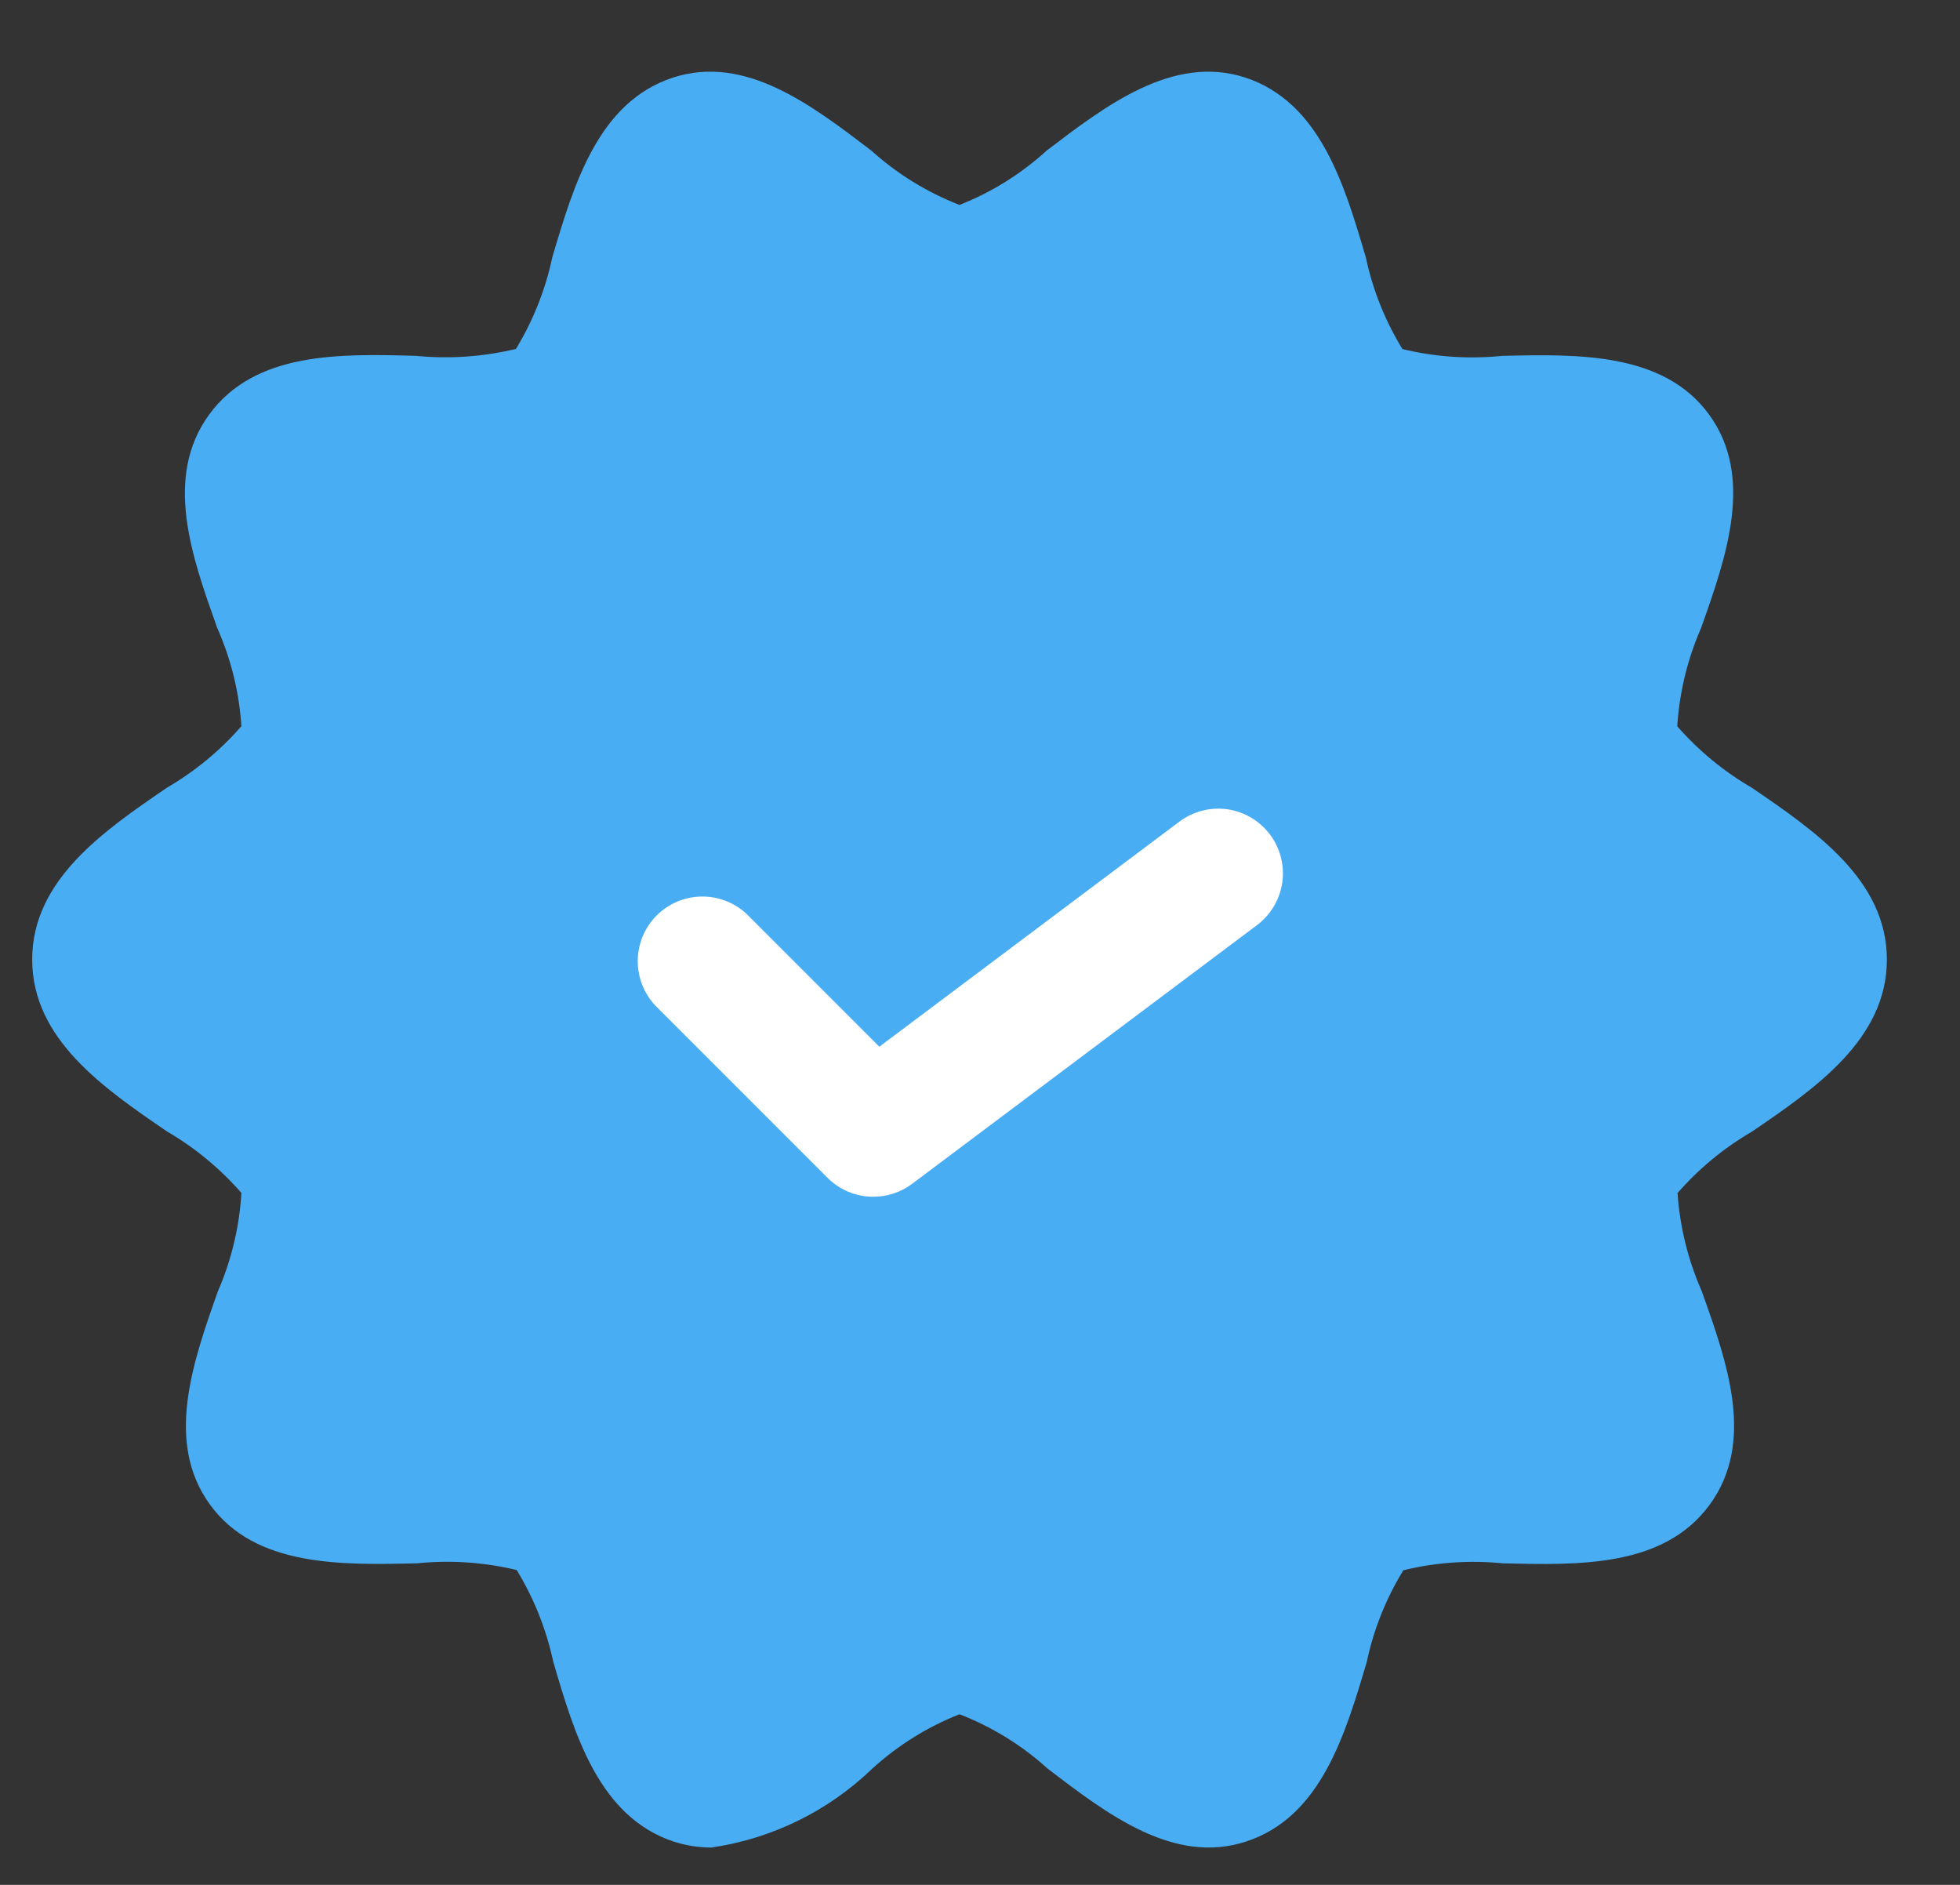
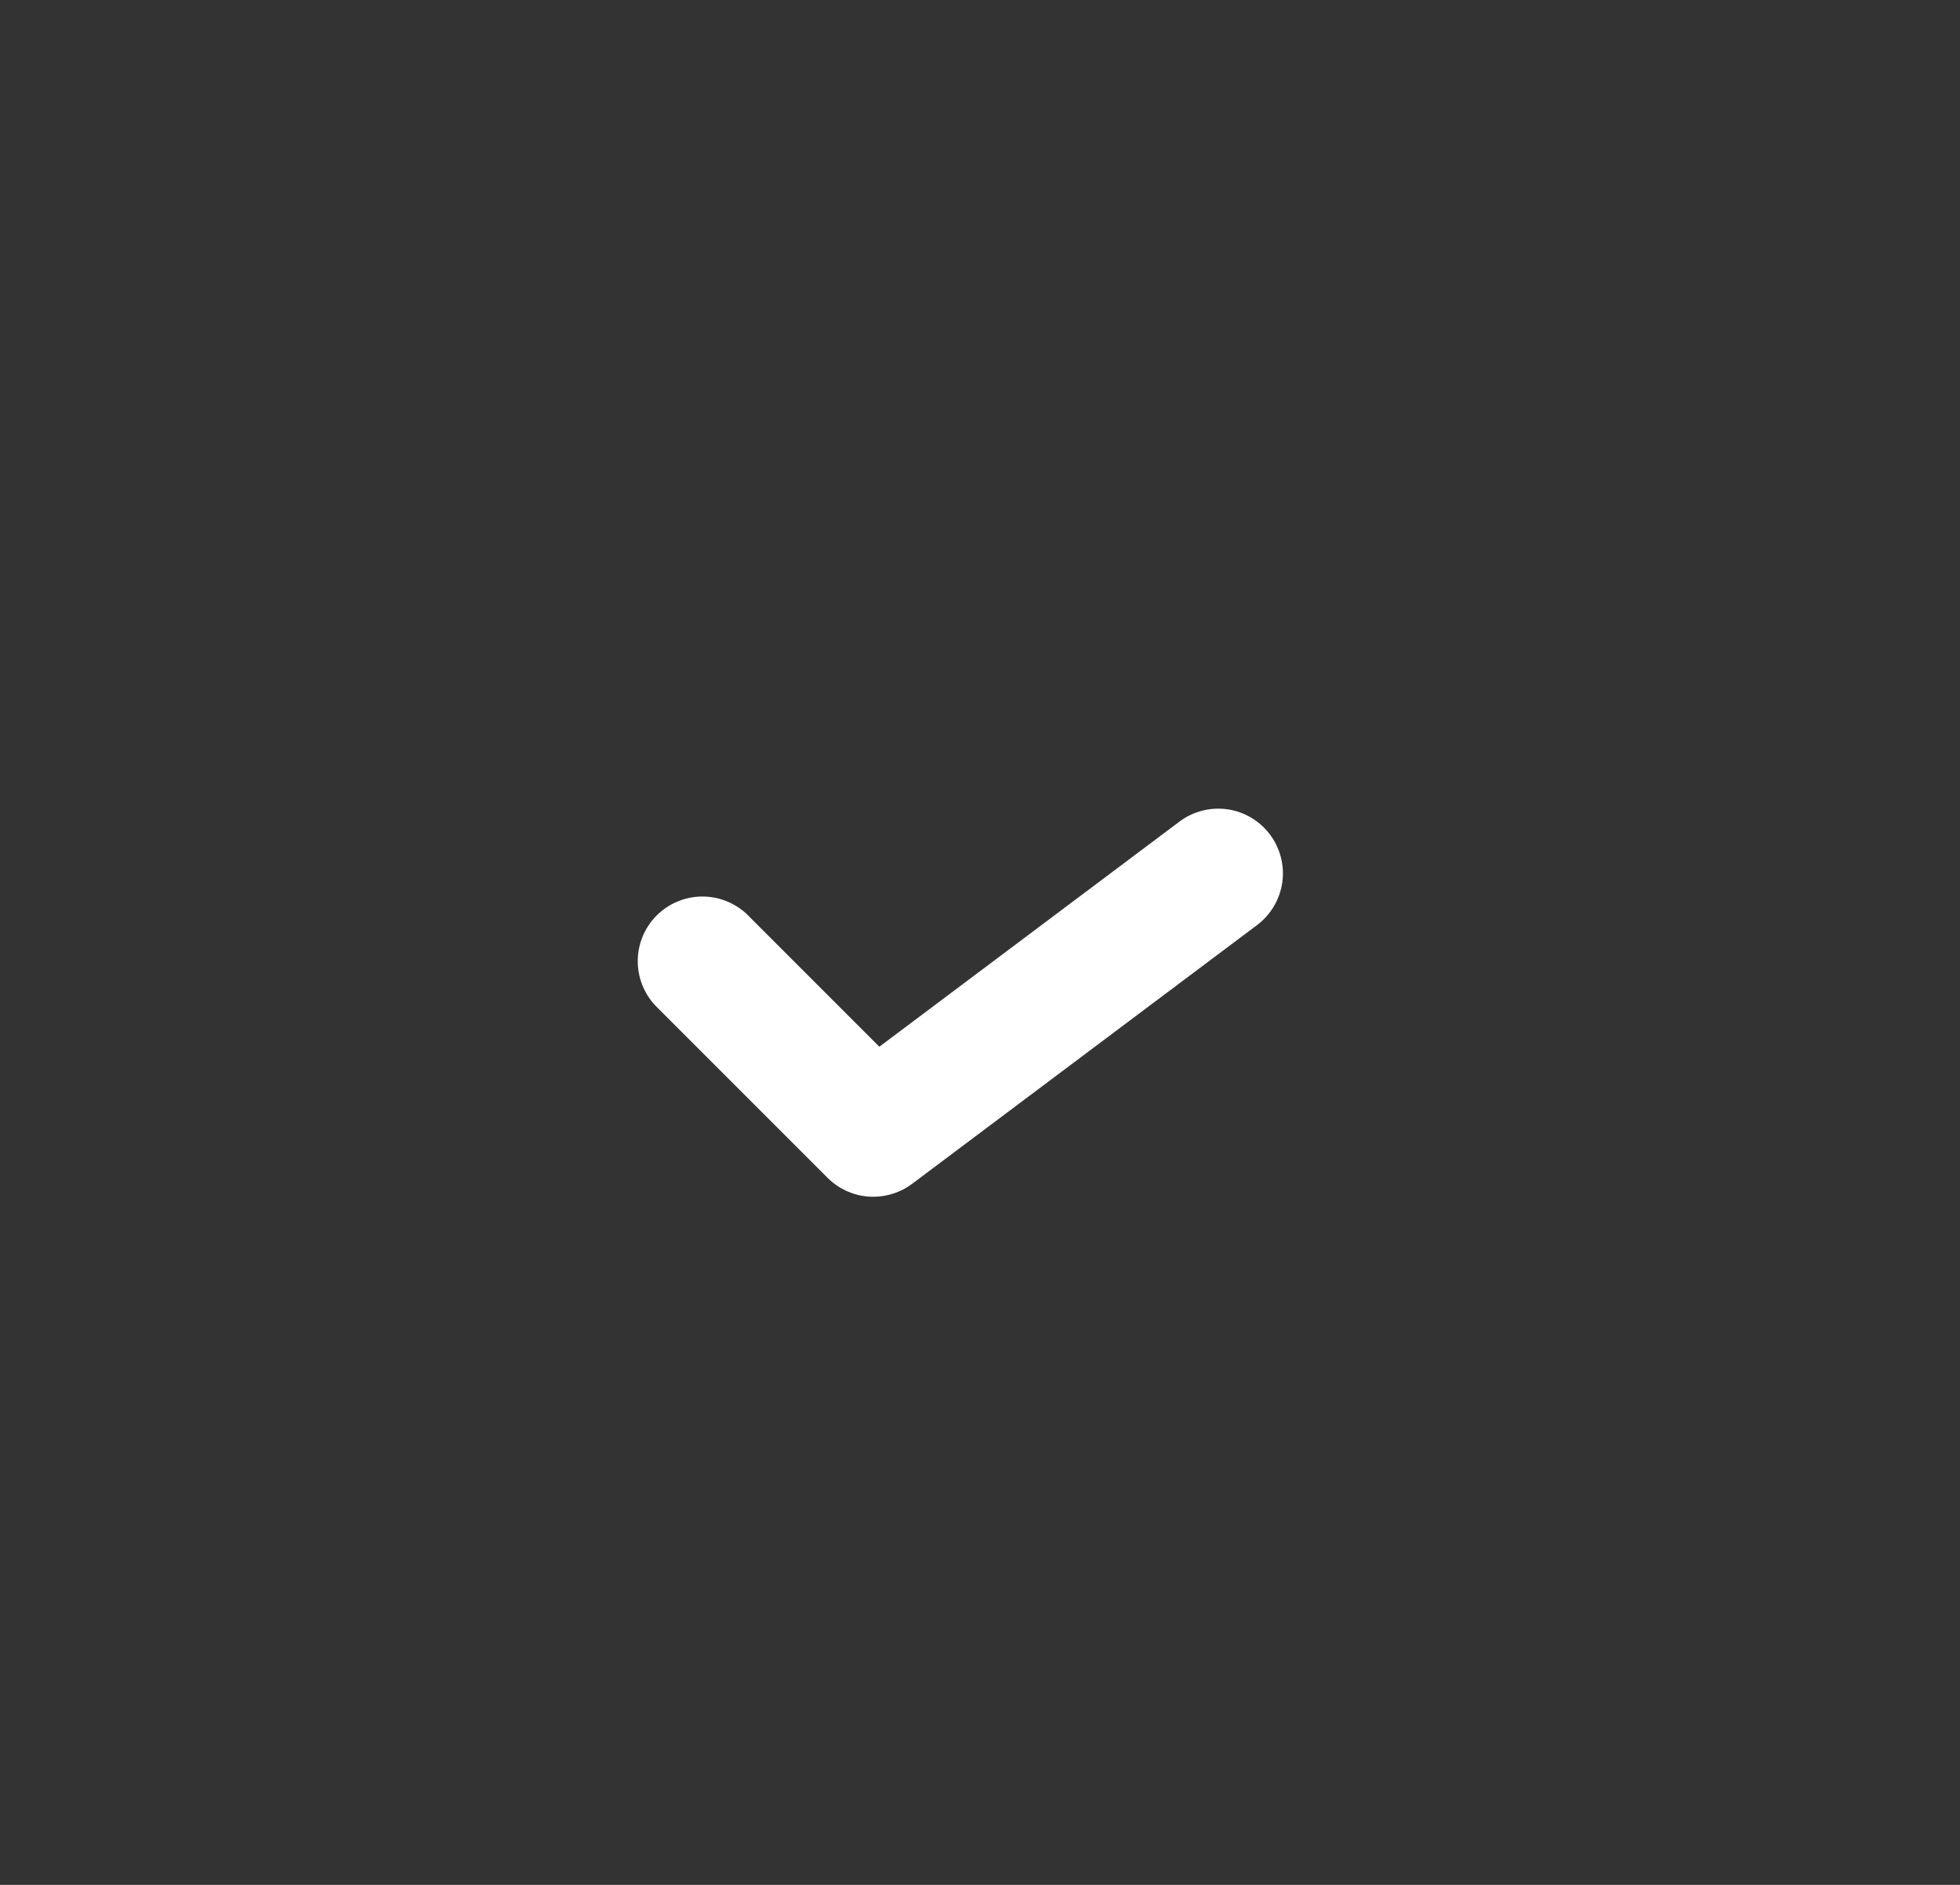
<svg xmlns="http://www.w3.org/2000/svg" width="26" height="25" viewBox="0 0 26 25" fill="none">
  <rect x="0" y="0" width="26" height="25" fill="#333333" stroke="none" />
-   <path d="M23.237 10.447C22.866 10.232 22.532 9.956 22.249 9.633C22.278 9.183 22.385 8.741 22.566 8.328C22.899 7.389 23.275 6.325 22.671 5.498C22.067 4.67 20.927 4.697 19.926 4.72C19.483 4.765 19.037 4.735 18.604 4.63C18.374 4.256 18.21 3.845 18.118 3.414C17.834 2.448 17.511 1.355 16.517 1.028C15.558 0.719 14.67 1.399 13.886 1.996C13.547 2.305 13.155 2.55 12.728 2.718C12.297 2.551 11.9 2.306 11.557 1.996C10.775 1.402 9.891 0.716 8.928 1.029C7.936 1.352 7.612 2.448 7.326 3.414C7.235 3.843 7.072 4.253 6.844 4.628C6.411 4.732 5.964 4.763 5.521 4.72C4.516 4.692 3.385 4.662 2.775 5.498C2.166 6.333 2.547 7.389 2.881 8.327C3.064 8.739 3.173 9.181 3.202 9.632C2.92 9.956 2.586 10.231 2.215 10.447C1.377 11.02 0.427 11.67 0.427 12.727C0.427 13.784 1.377 14.433 2.215 15.007C2.586 15.223 2.919 15.498 3.202 15.822C3.176 16.272 3.07 16.715 2.89 17.128C2.558 18.066 2.183 19.13 2.786 19.957C3.388 20.784 4.526 20.758 5.531 20.735C5.974 20.69 6.421 20.72 6.854 20.824C7.083 21.199 7.247 21.611 7.339 22.04C7.622 23.007 7.946 24.099 8.94 24.427C9.1 24.478 9.266 24.504 9.433 24.505C10.238 24.389 10.985 24.023 11.57 23.459C11.909 23.15 12.301 22.905 12.728 22.737C13.159 22.904 13.556 23.148 13.898 23.459C14.682 24.057 15.569 24.74 16.529 24.425C17.521 24.103 17.845 23.007 18.131 22.041C18.222 21.612 18.386 21.201 18.616 20.827C19.047 20.722 19.493 20.691 19.935 20.735C20.939 20.759 22.07 20.792 22.68 19.957C23.29 19.122 22.909 18.066 22.575 17.127C22.393 16.715 22.284 16.274 22.253 15.824C22.536 15.5 22.87 15.224 23.242 15.008C24.079 14.437 25.03 13.784 25.03 12.727C25.03 11.67 24.076 11.021 23.237 10.447Z" fill="#49ADF4" />
  <path d="M11.585 15.873C11.472 15.874 11.36 15.851 11.256 15.808C11.152 15.765 11.058 15.702 10.978 15.622L8.69 13.334C8.539 13.171 8.456 12.956 8.46 12.734C8.464 12.511 8.554 12.299 8.711 12.142C8.868 11.985 9.081 11.895 9.303 11.891C9.525 11.887 9.74 11.97 9.903 12.121L11.665 13.883L15.646 10.897C15.828 10.761 16.056 10.702 16.282 10.734C16.507 10.766 16.71 10.887 16.847 11.069C16.983 11.251 17.042 11.48 17.01 11.705C16.977 11.93 16.857 12.133 16.675 12.27L12.099 15.702C11.951 15.813 11.77 15.873 11.585 15.873Z" fill="white" />
</svg>